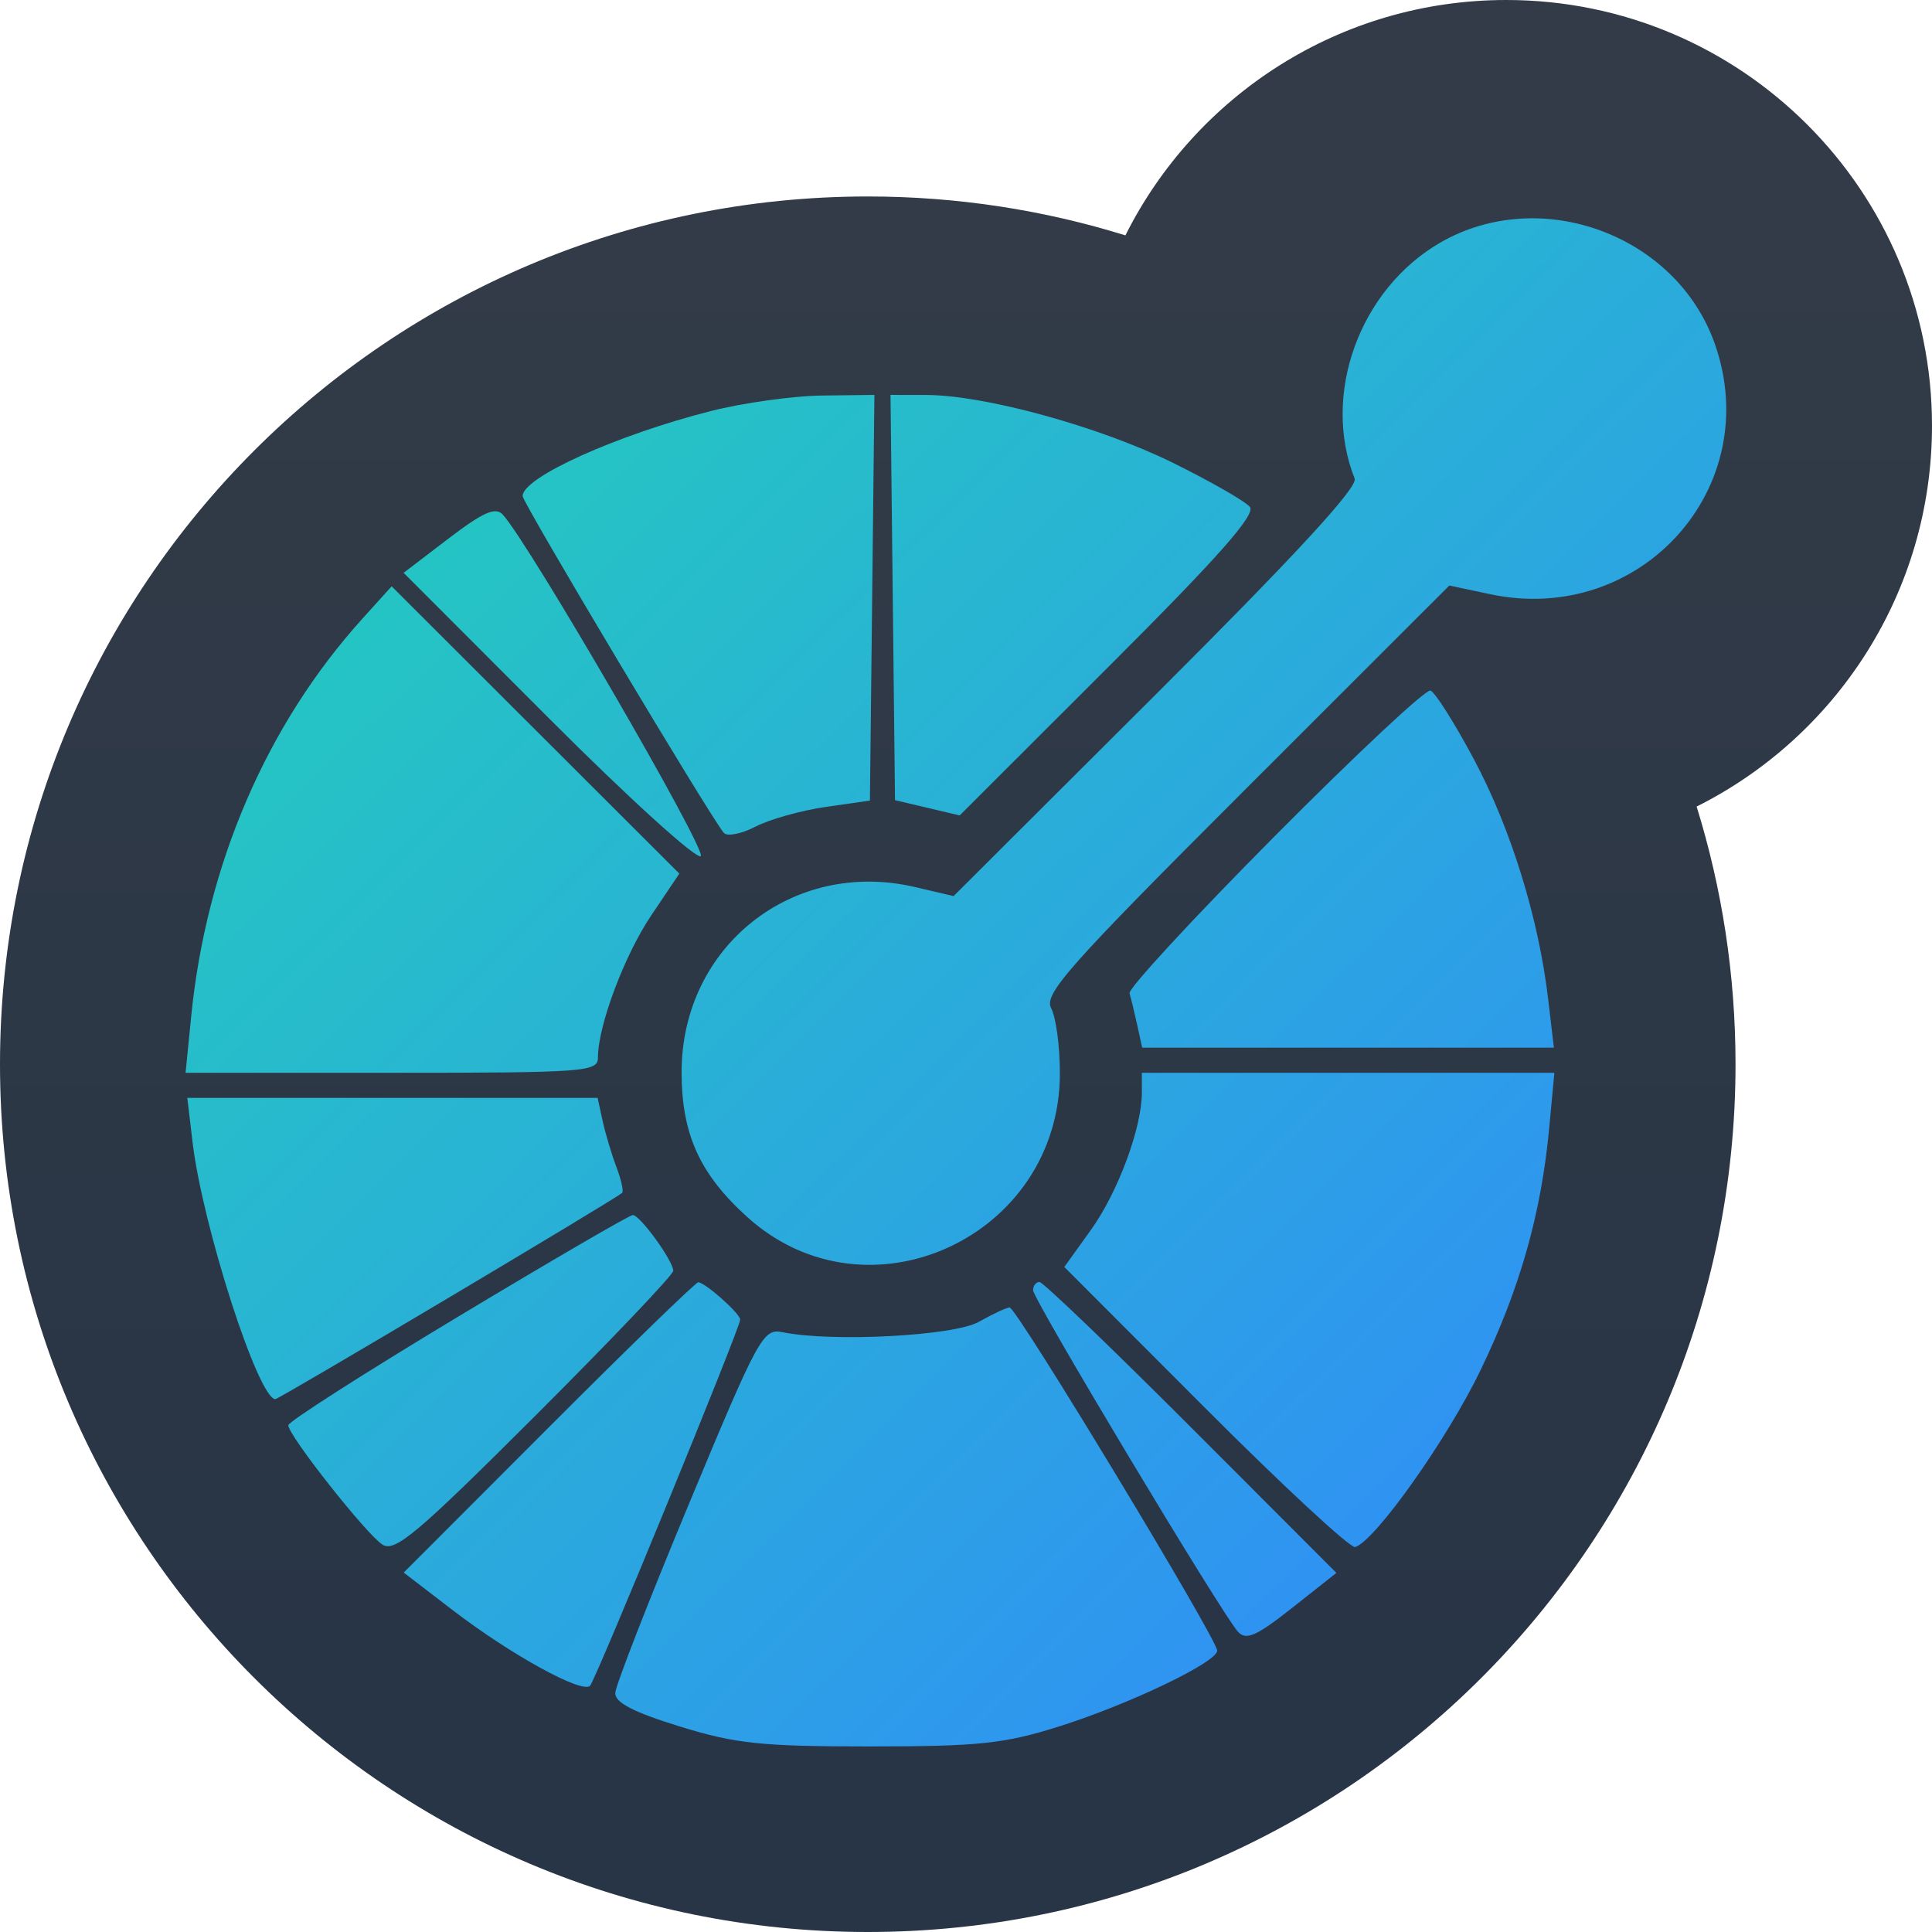
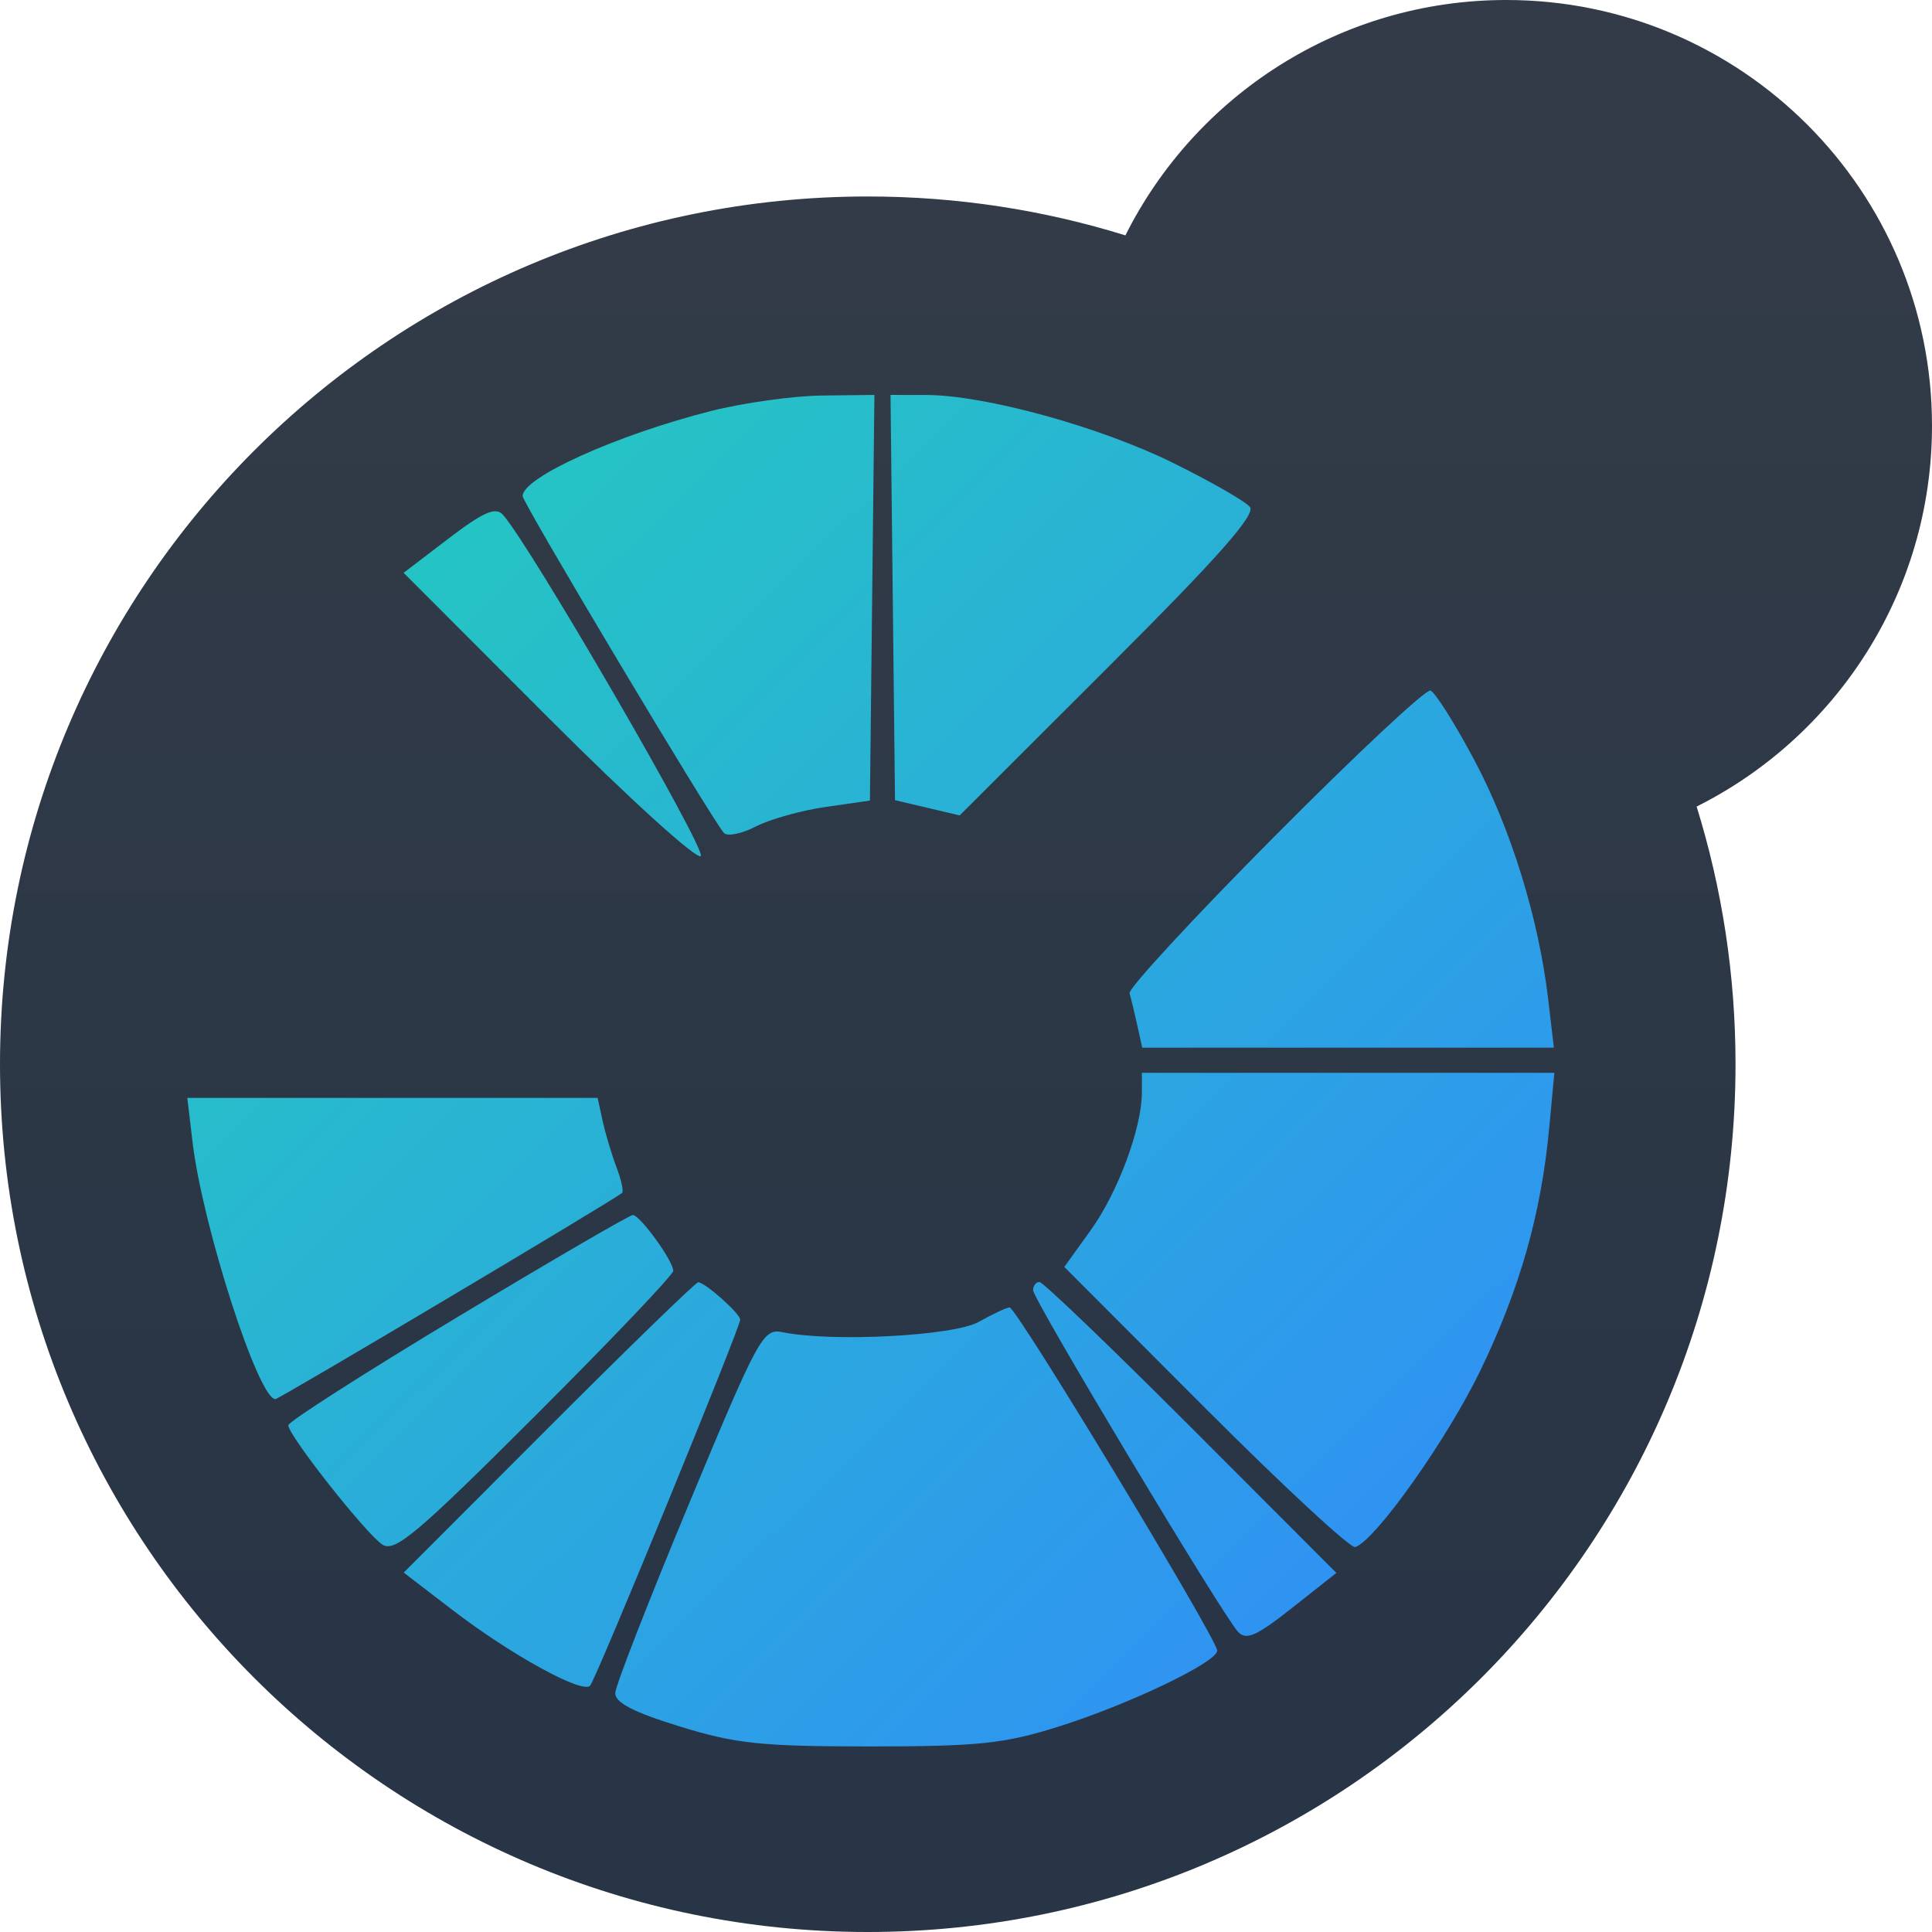
<svg xmlns="http://www.w3.org/2000/svg" width="59" height="59" viewBox="0 0 59 59" fill="none">
  <path d="M51.812 24.631C56.074 22.498 59 18.09 59 13C59 5.82 53.18 0 46 0C40.91 0 36.502 2.926 34.368 7.188C31.883 6.416 29.24 6 26.5 6C11.864 6 0 17.864 0 32.5C0 47.136 11.864 59 26.5 59C41.136 59 53 47.136 53 32.5C53 29.76 52.584 27.117 51.812 24.631Z" fill="url(#paint0_linear_1801_15714)" />
-   <path d="M41.369 14.616C40.35 12.045 41.521 8.825 43.992 7.404C47.052 5.645 51.195 7.174 52.366 10.496C53.913 14.88 50.11 19.121 45.508 18.146L44.26 17.881L38.048 24.089C32.597 29.537 31.869 30.358 32.102 30.793C32.248 31.066 32.367 31.957 32.367 32.774C32.367 37.776 26.49 40.482 22.823 37.169C21.369 35.856 20.815 34.634 20.815 32.741C20.815 28.904 24.209 26.214 27.944 27.089L29.121 27.365L35.321 21.182C39.57 16.944 41.473 14.878 41.369 14.616Z" fill="url(#paint1_linear_1801_15714)" />
  <path d="M15.96 15.149C15.96 14.579 18.822 13.287 21.71 12.552C22.694 12.302 24.22 12.089 25.101 12.079L26.703 12.06L26.566 24.448L25.212 24.643C24.467 24.75 23.506 25.02 23.074 25.243C22.643 25.466 22.207 25.552 22.105 25.435C21.707 24.975 15.96 15.355 15.96 15.149Z" fill="url(#paint2_linear_1801_15714)" />
  <path d="M27.332 24.436L27.195 12.06L28.286 12.062C30.074 12.065 33.579 13.029 35.815 14.132C36.966 14.7 38.025 15.307 38.168 15.479C38.359 15.709 37.223 16.996 33.867 20.347L29.307 24.902L27.332 24.436Z" fill="url(#paint3_linear_1801_15714)" />
  <path d="M12.326 17.493L13.695 16.448C14.749 15.643 15.131 15.474 15.351 15.712C16.146 16.573 21.588 25.956 21.401 26.144C21.281 26.264 19.193 24.369 16.755 21.927L12.326 17.493Z" fill="url(#paint4_linear_1801_15714)" />
-   <path d="M5.839 31.035C6.301 26.404 8.141 22.132 11.07 18.89L11.96 17.905L20.746 26.679L19.89 27.951C19.067 29.173 18.26 31.326 18.26 32.296C18.26 32.732 17.88 32.761 11.963 32.761H5.667L5.839 31.035Z" fill="url(#paint5_linear_1801_15714)" />
  <path d="M34.494 30.333C34.452 30.192 36.445 28.035 38.923 25.54C41.401 23.045 43.543 21.041 43.683 21.088C43.823 21.135 44.423 22.084 45.016 23.197C46.145 25.317 46.988 28.043 47.28 30.524L47.453 31.994H34.881L34.726 31.291C34.641 30.904 34.536 30.473 34.494 30.333Z" fill="url(#paint6_linear_1801_15714)" />
  <path d="M33.315 37.559C34.143 36.406 34.871 34.44 34.871 33.359V32.761H47.468L47.311 34.436C47.067 37.056 46.422 39.335 45.218 41.833C44.202 43.942 42.005 47.044 41.386 47.245C41.244 47.291 39.187 45.386 36.815 43.01L32.502 38.691L33.315 37.559Z" fill="url(#paint7_linear_1801_15714)" />
  <path d="M8.409 42.727C7.888 42.727 6.181 37.428 5.879 34.869L5.72 33.527H18.25L18.403 34.23C18.488 34.617 18.678 35.253 18.826 35.644C18.974 36.035 19.051 36.389 18.997 36.431C18.617 36.724 8.523 42.727 8.409 42.727Z" fill="url(#paint8_linear_1801_15714)" />
  <path d="M8.804 43.525C8.804 43.417 11.131 41.929 13.976 40.217C16.82 38.506 19.228 37.105 19.325 37.105C19.544 37.105 20.56 38.507 20.56 38.809C20.56 38.929 18.662 40.923 16.342 43.24C12.749 46.828 12.059 47.41 11.682 47.172C11.193 46.864 8.804 43.836 8.804 43.525Z" fill="url(#paint9_linear_1801_15714)" />
  <path d="M12.329 48.024L16.761 43.587C19.199 41.146 21.252 39.153 21.324 39.158C21.546 39.173 22.604 40.116 22.604 40.299C22.604 40.548 18.215 51.252 18.021 51.477C17.794 51.74 15.605 50.537 13.825 49.172L12.329 48.024Z" fill="url(#paint10_linear_1801_15714)" />
  <path d="M37.807 49.833C37.32 49.301 31.549 39.682 31.549 39.402C31.549 39.263 31.637 39.15 31.744 39.15C31.85 39.15 33.934 41.149 36.374 43.592L40.811 48.034L39.462 49.1C38.37 49.963 38.054 50.103 37.807 49.833Z" fill="url(#paint11_linear_1801_15714)" />
  <path d="M23.898 40.683C25.406 40.992 29.126 40.797 29.888 40.368C30.31 40.131 30.734 39.932 30.831 39.926C31.036 39.914 37.171 50.056 37.171 50.407C37.171 50.762 34.463 52.057 32.307 52.734C30.66 53.251 29.874 53.333 26.566 53.333C23.243 53.333 22.468 53.252 20.752 52.721C19.334 52.283 18.776 51.992 18.789 51.699C18.799 51.473 19.812 48.874 21.041 45.922C23.17 40.805 23.304 40.561 23.898 40.683Z" fill="url(#paint12_linear_1801_15714)" />
  <defs>
    <linearGradient id="paint0_linear_1801_15714" x1="29.5" y1="7.375" x2="29.5" y2="51.625" gradientUnits="userSpaceOnUse">
      <stop stop-color="#323B47" />
      <stop offset="1" stop-color="#283546" />
    </linearGradient>
    <linearGradient id="paint1_linear_1801_15714" x1="5.667" y1="6.667" x2="52.332" y2="53.716" gradientUnits="userSpaceOnUse">
      <stop stop-color="#22D3B6" />
      <stop offset="1" stop-color="#3285FF" />
    </linearGradient>
    <linearGradient id="paint2_linear_1801_15714" x1="5.667" y1="6.667" x2="52.332" y2="53.716" gradientUnits="userSpaceOnUse">
      <stop stop-color="#22D3B6" />
      <stop offset="1" stop-color="#3285FF" />
    </linearGradient>
    <linearGradient id="paint3_linear_1801_15714" x1="5.667" y1="6.667" x2="52.332" y2="53.716" gradientUnits="userSpaceOnUse">
      <stop stop-color="#22D3B6" />
      <stop offset="1" stop-color="#3285FF" />
    </linearGradient>
    <linearGradient id="paint4_linear_1801_15714" x1="5.667" y1="6.667" x2="52.332" y2="53.716" gradientUnits="userSpaceOnUse">
      <stop stop-color="#22D3B6" />
      <stop offset="1" stop-color="#3285FF" />
    </linearGradient>
    <linearGradient id="paint5_linear_1801_15714" x1="5.667" y1="6.667" x2="52.332" y2="53.716" gradientUnits="userSpaceOnUse">
      <stop stop-color="#22D3B6" />
      <stop offset="1" stop-color="#3285FF" />
    </linearGradient>
    <linearGradient id="paint6_linear_1801_15714" x1="5.667" y1="6.667" x2="52.332" y2="53.716" gradientUnits="userSpaceOnUse">
      <stop stop-color="#22D3B6" />
      <stop offset="1" stop-color="#3285FF" />
    </linearGradient>
    <linearGradient id="paint7_linear_1801_15714" x1="5.667" y1="6.667" x2="52.332" y2="53.716" gradientUnits="userSpaceOnUse">
      <stop stop-color="#22D3B6" />
      <stop offset="1" stop-color="#3285FF" />
    </linearGradient>
    <linearGradient id="paint8_linear_1801_15714" x1="5.667" y1="6.667" x2="52.332" y2="53.716" gradientUnits="userSpaceOnUse">
      <stop stop-color="#22D3B6" />
      <stop offset="1" stop-color="#3285FF" />
    </linearGradient>
    <linearGradient id="paint9_linear_1801_15714" x1="5.667" y1="6.667" x2="52.332" y2="53.716" gradientUnits="userSpaceOnUse">
      <stop stop-color="#22D3B6" />
      <stop offset="1" stop-color="#3285FF" />
    </linearGradient>
    <linearGradient id="paint10_linear_1801_15714" x1="5.667" y1="6.667" x2="52.332" y2="53.716" gradientUnits="userSpaceOnUse">
      <stop stop-color="#22D3B6" />
      <stop offset="1" stop-color="#3285FF" />
    </linearGradient>
    <linearGradient id="paint11_linear_1801_15714" x1="5.667" y1="6.667" x2="52.332" y2="53.716" gradientUnits="userSpaceOnUse">
      <stop stop-color="#22D3B6" />
      <stop offset="1" stop-color="#3285FF" />
    </linearGradient>
    <linearGradient id="paint12_linear_1801_15714" x1="5.667" y1="6.667" x2="52.332" y2="53.716" gradientUnits="userSpaceOnUse">
      <stop stop-color="#22D3B6" />
      <stop offset="1" stop-color="#3285FF" />
    </linearGradient>
  </defs>
</svg>